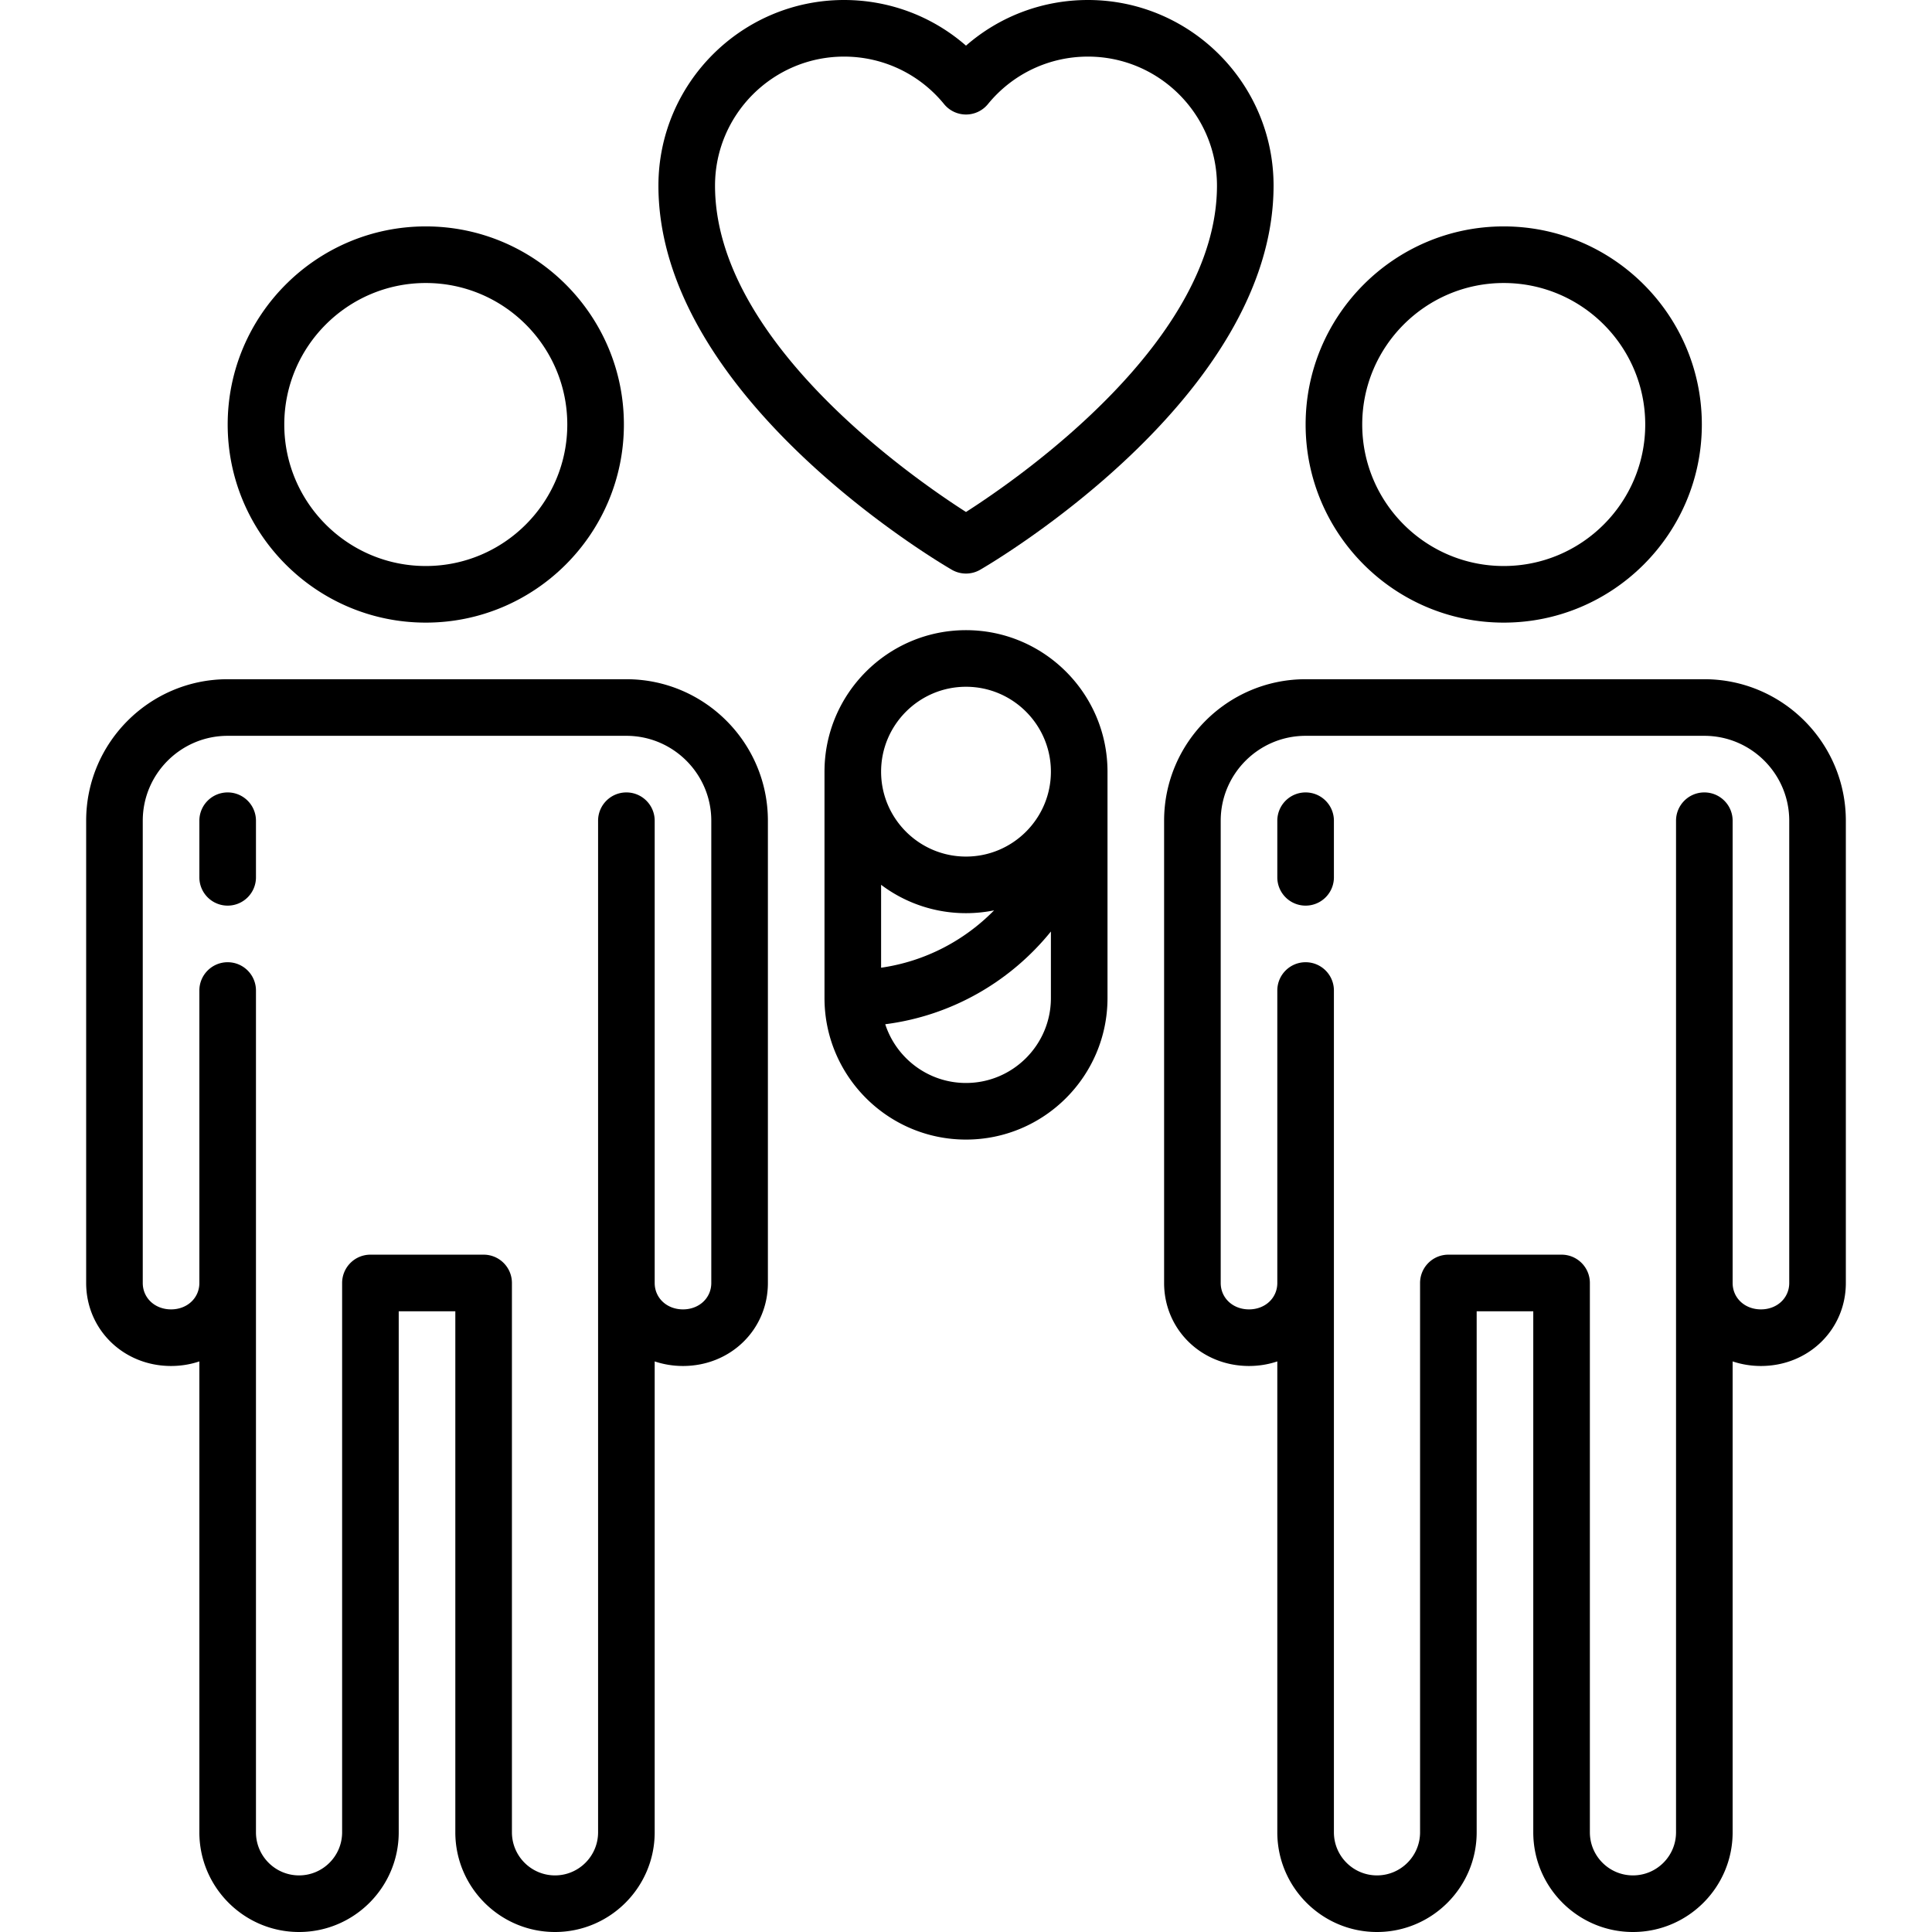
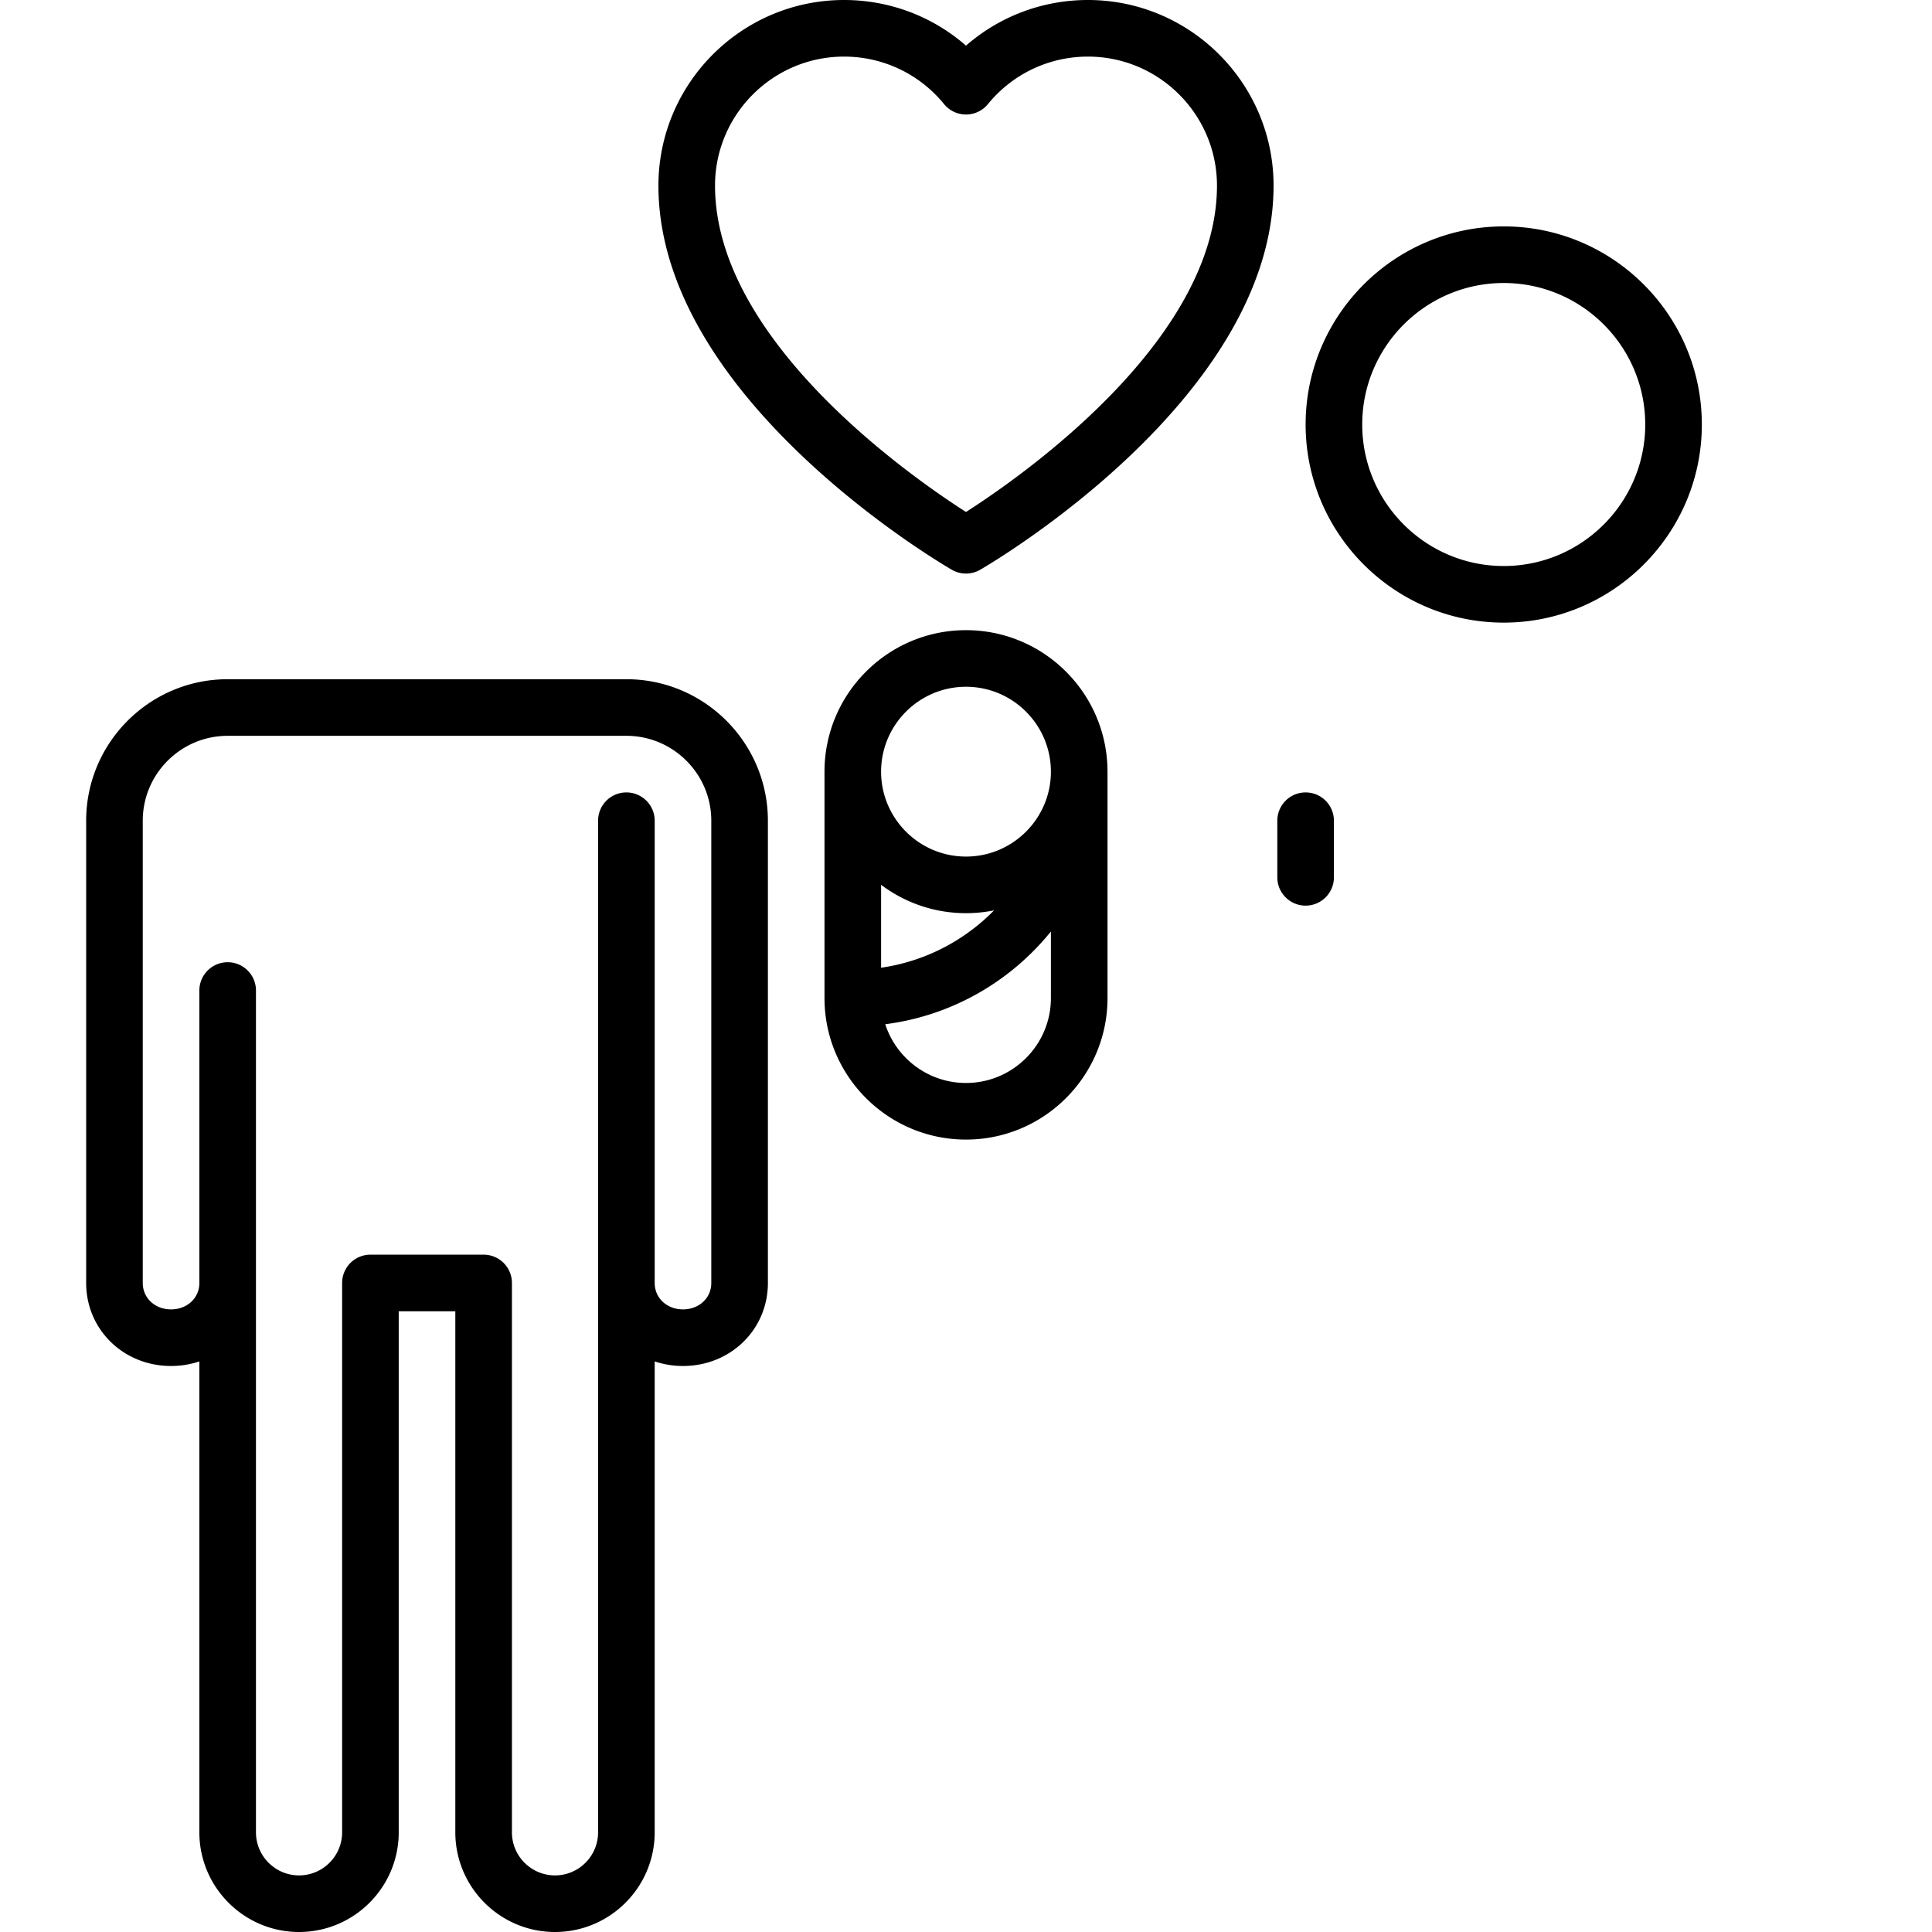
<svg xmlns="http://www.w3.org/2000/svg" width="512" height="512">
  <path d="M288.314 0C276.294 0 264.89 4.332 256 12.095 247.108 4.331 235.706 0 223.686 0 196.56 0 174.49 22.071 174.49 49.202c.011 56.149 74.578 99.952 77.753 101.789 1.162.673 2.459 1.009 3.757 1.009s2.595-.336 3.757-1.009c3.175-1.837 77.742-45.64 77.753-101.79C337.51 22.071 315.44 0 288.314 0zM256 135.682c-14.58-9.329-66.502-45.444-66.51-86.48C189.49 30.343 204.83 15 223.686 15c10.312 0 19.973 4.589 26.505 12.59a7.5 7.5 0 0 0 11.621-.001c6.53-8 16.19-12.589 26.504-12.589 18.855 0 34.195 15.343 34.195 34.2-.009 41.04-51.937 77.156-66.511 86.482zM166 180H60.333c-20.678 0-37.5 16.822-37.5 37.5V340c0 12.337 9.883 22 22.5 22 2.643 0 5.163-.429 7.5-1.213v124.797C52.833 500.149 64.684 512 79.25 512c14.565 0 26.416-11.851 26.416-26.416V347.5h15v138.084c0 14.565 11.851 26.416 26.417 26.416 14.565 0 26.416-11.851 26.416-26.416V360.787A23.538 23.538 0 0 0 181 362c12.617 0 22.5-9.663 22.5-22V217.5c0-20.678-16.822-37.5-37.5-37.5zm22.5 160c0 3.99-3.225 7-7.5 7s-7.5-3.01-7.5-7h-.001V217.5c0-4.143-3.357-7.5-7.5-7.5s-7.5 3.357-7.5 7.5v268.084c0 6.295-5.121 11.416-11.416 11.416s-11.417-5.121-11.417-11.416V340c0-4.143-3.357-7.5-7.5-7.5h-30a7.499 7.499 0 0 0-7.5 7.5v145.584c0 6.295-5.121 11.416-11.416 11.416s-11.417-5.121-11.417-11.416V262.5c0-4.143-3.357-7.5-7.5-7.5s-7.5 3.357-7.5 7.5V340c0 3.99-3.225 7-7.5 7s-7.5-3.01-7.5-7V217.5c0-12.406 10.094-22.5 22.5-22.5H166c12.406 0 22.5 10.094 22.5 22.5z" />
-   <path d="M60.333 210a7.499 7.499 0 0 0-7.5 7.5v15c0 4.143 3.357 7.5 7.5 7.5s7.5-3.357 7.5-7.5v-15c0-4.143-3.357-7.5-7.5-7.5zm52.505-45c28.948 0 52.5-23.552 52.5-52.5S141.786 60 112.838 60s-52.5 23.552-52.5 52.5 23.552 52.5 52.5 52.5zm0-90c20.678 0 37.5 16.822 37.5 37.5s-16.822 37.5-37.5 37.5-37.5-16.822-37.5-37.5S92.16 75 112.838 75zm338.829 105H346c-20.678 0-37.5 16.822-37.5 37.5V340c0 12.337 9.883 22 22.5 22 2.643 0 5.163-.429 7.5-1.213v124.797c0 14.565 11.851 26.416 26.416 26.416 14.566 0 26.417-11.851 26.417-26.416V347.5h15v138.084c0 14.565 11.851 26.416 26.416 26.416 14.566 0 26.417-11.851 26.417-26.416V360.787a23.538 23.538 0 0 0 7.501 1.213c12.617 0 22.5-9.663 22.5-22V217.5c0-20.678-16.822-37.5-37.5-37.5zm22.5 160c0 3.99-3.225 7-7.5 7s-7.5-3.01-7.5-7h-.001V217.5c0-4.143-3.357-7.5-7.5-7.5s-7.5 3.357-7.5 7.5v268.084c0 6.295-5.122 11.416-11.417 11.416s-11.416-5.121-11.416-11.416V340c0-4.143-3.357-7.5-7.5-7.5h-30a7.499 7.499 0 0 0-7.5 7.5v145.584c0 6.295-5.122 11.416-11.417 11.416s-11.416-5.121-11.416-11.416V262.5c0-4.143-3.357-7.5-7.5-7.5s-7.5 3.357-7.5 7.5V340c0 3.99-3.225 7-7.5 7s-7.5-3.01-7.5-7V217.5c0-12.406 10.094-22.5 22.5-22.5h105.667c12.406 0 22.5 10.094 22.5 22.5z" />
  <path d="M346 210a7.499 7.499 0 0 0-7.5 7.5v15c0 4.143 3.357 7.5 7.5 7.5s7.5-3.357 7.5-7.5v-15c0-4.143-3.357-7.5-7.5-7.5zm52.504-45c28.948 0 52.5-23.552 52.5-52.5S427.452 60 398.504 60s-52.5 23.552-52.5 52.5 23.552 52.5 52.5 52.5zm0-90c20.678 0 37.5 16.822 37.5 37.5s-16.822 37.5-37.5 37.5-37.5-16.822-37.5-37.5 16.822-37.5 37.5-37.5zM256 167c-20.678 0-37.5 16.822-37.5 37.5v60c0 20.678 16.822 37.5 37.5 37.5s37.5-16.822 37.5-37.5v-60c0-20.678-16.822-37.5-37.5-37.5zm-22.5 67.479A37.303 37.303 0 0 0 256 242c2.546 0 5.033-.258 7.439-.744-7.875 8.02-18.294 13.526-29.939 15.199zM256 287c-9.987 0-18.471-6.543-21.402-15.567 17.669-2.258 33.221-11.361 43.902-24.573v17.64c0 12.406-10.094 22.5-22.5 22.5zm0-60c-12.406 0-22.5-10.094-22.5-22.5S243.594 182 256 182s22.5 10.094 22.5 22.5S268.406 227 256 227z" />
</svg>